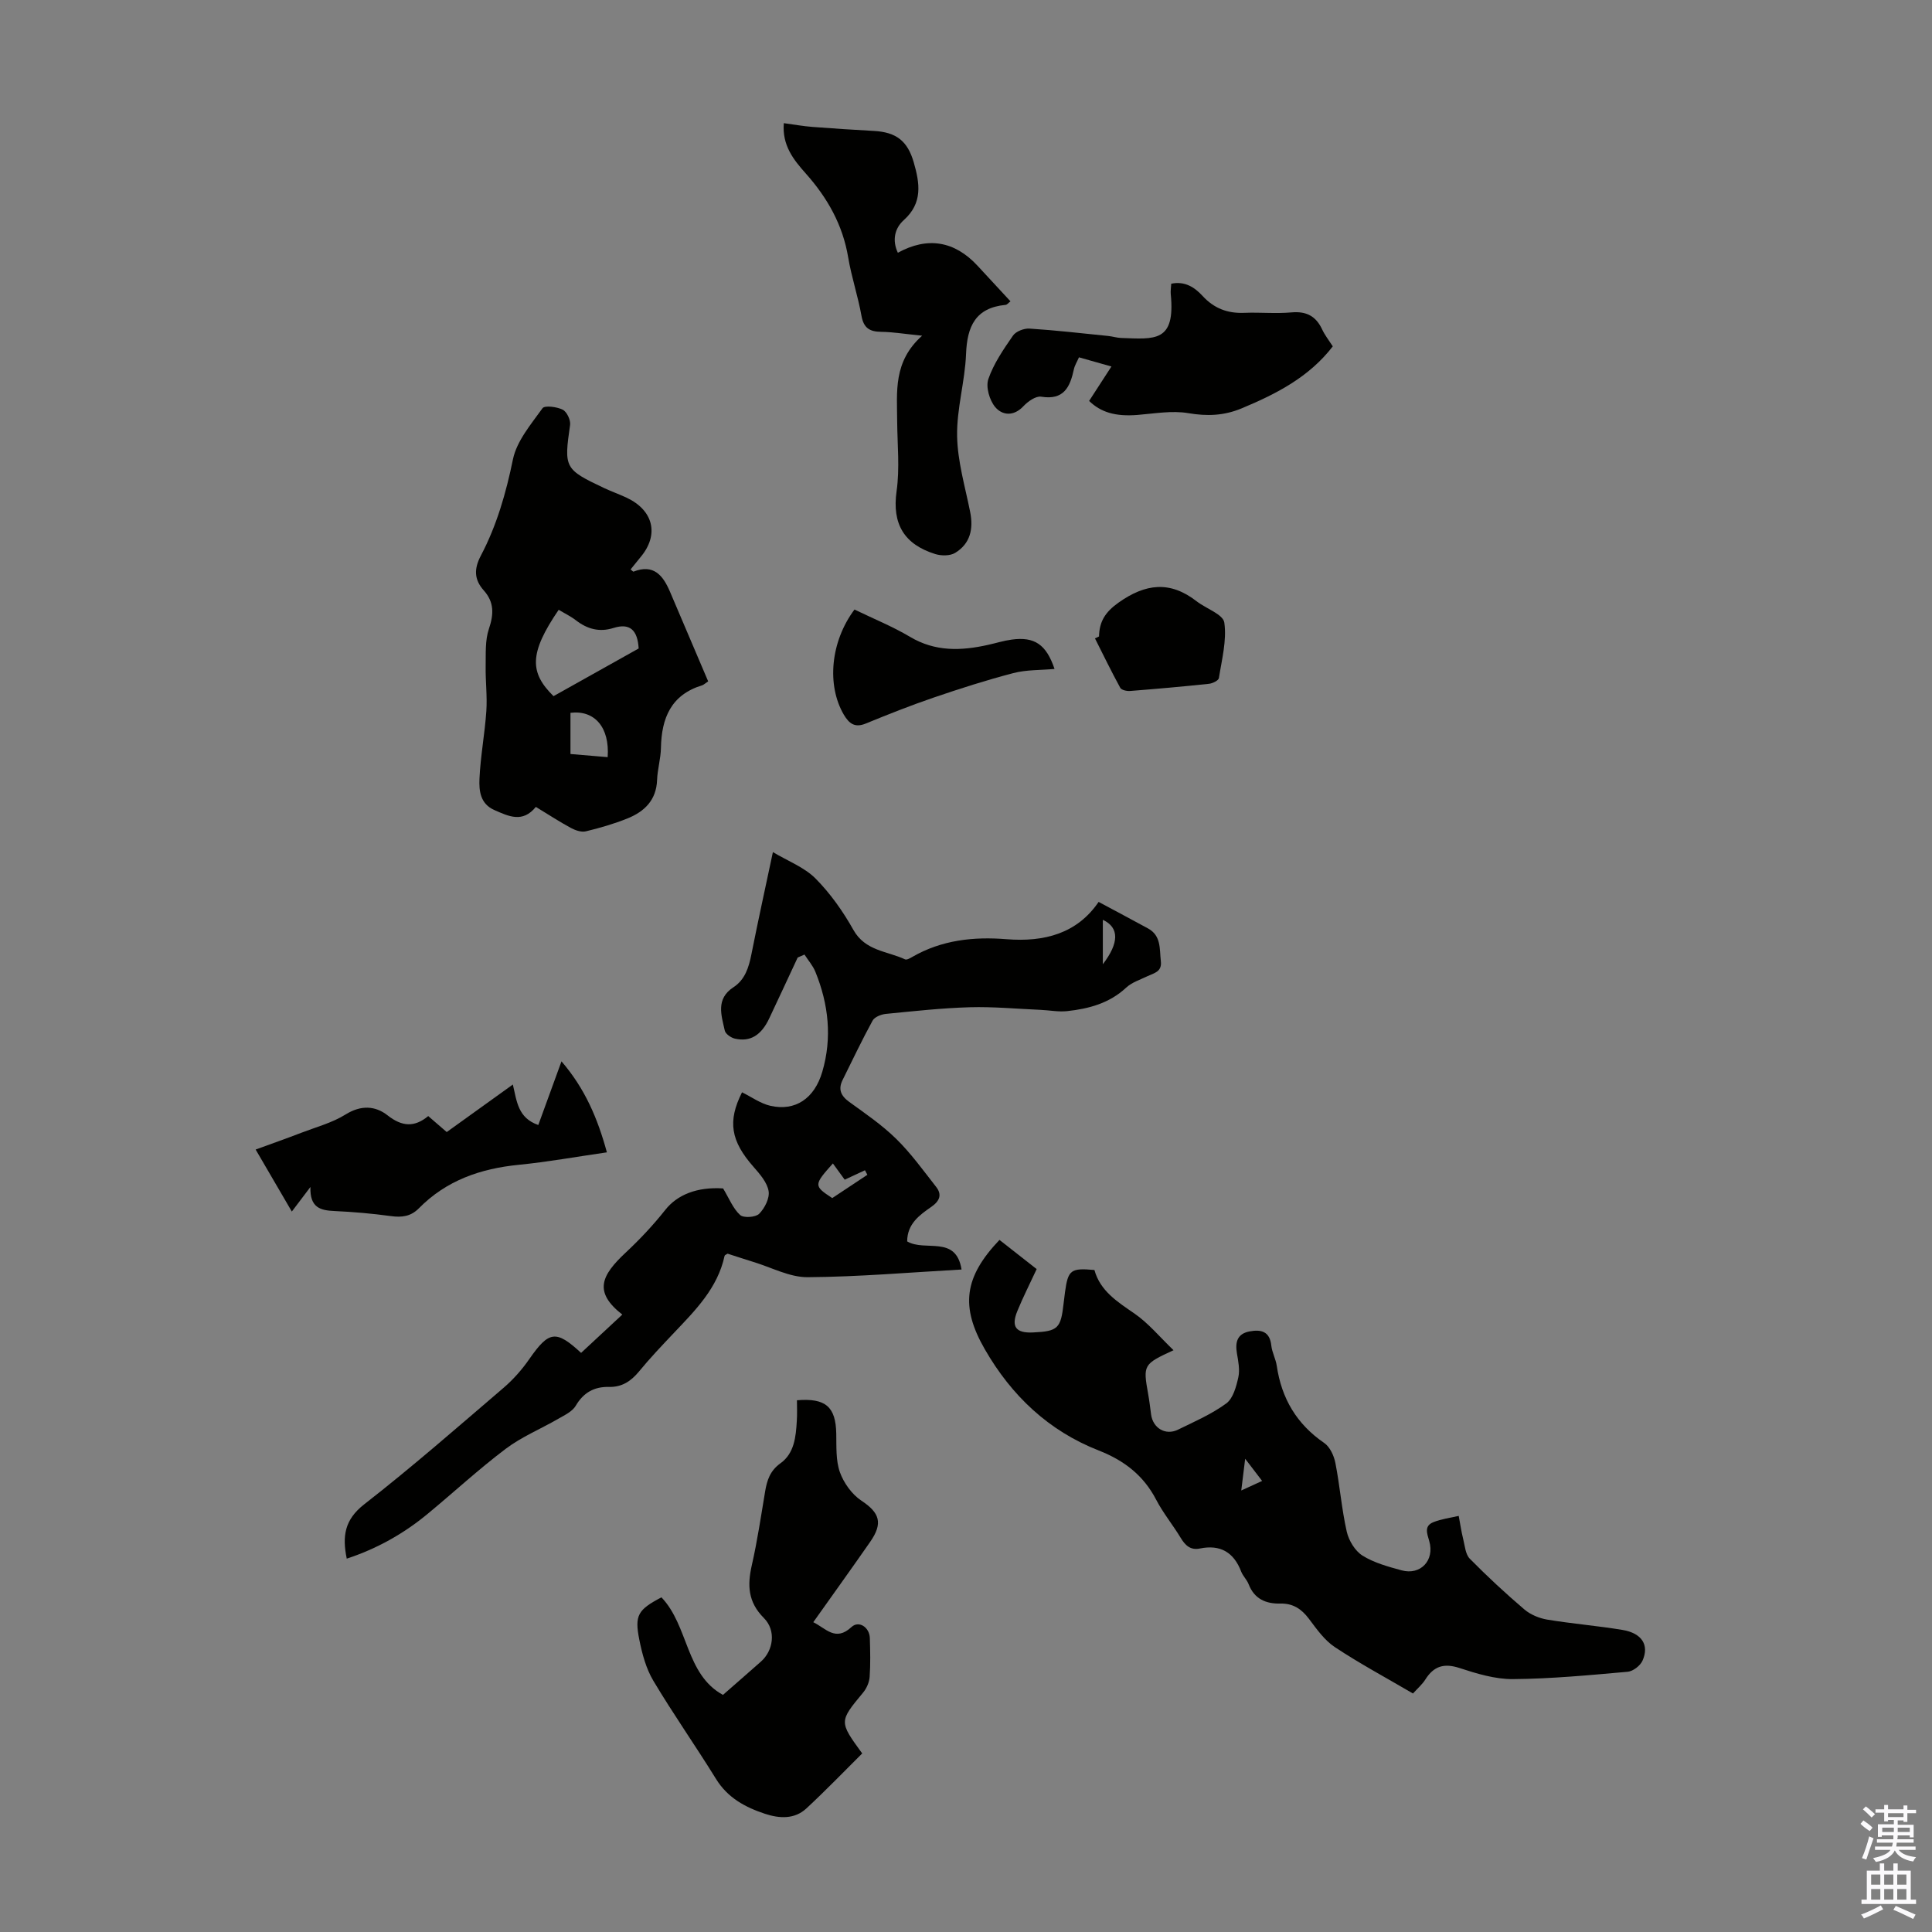
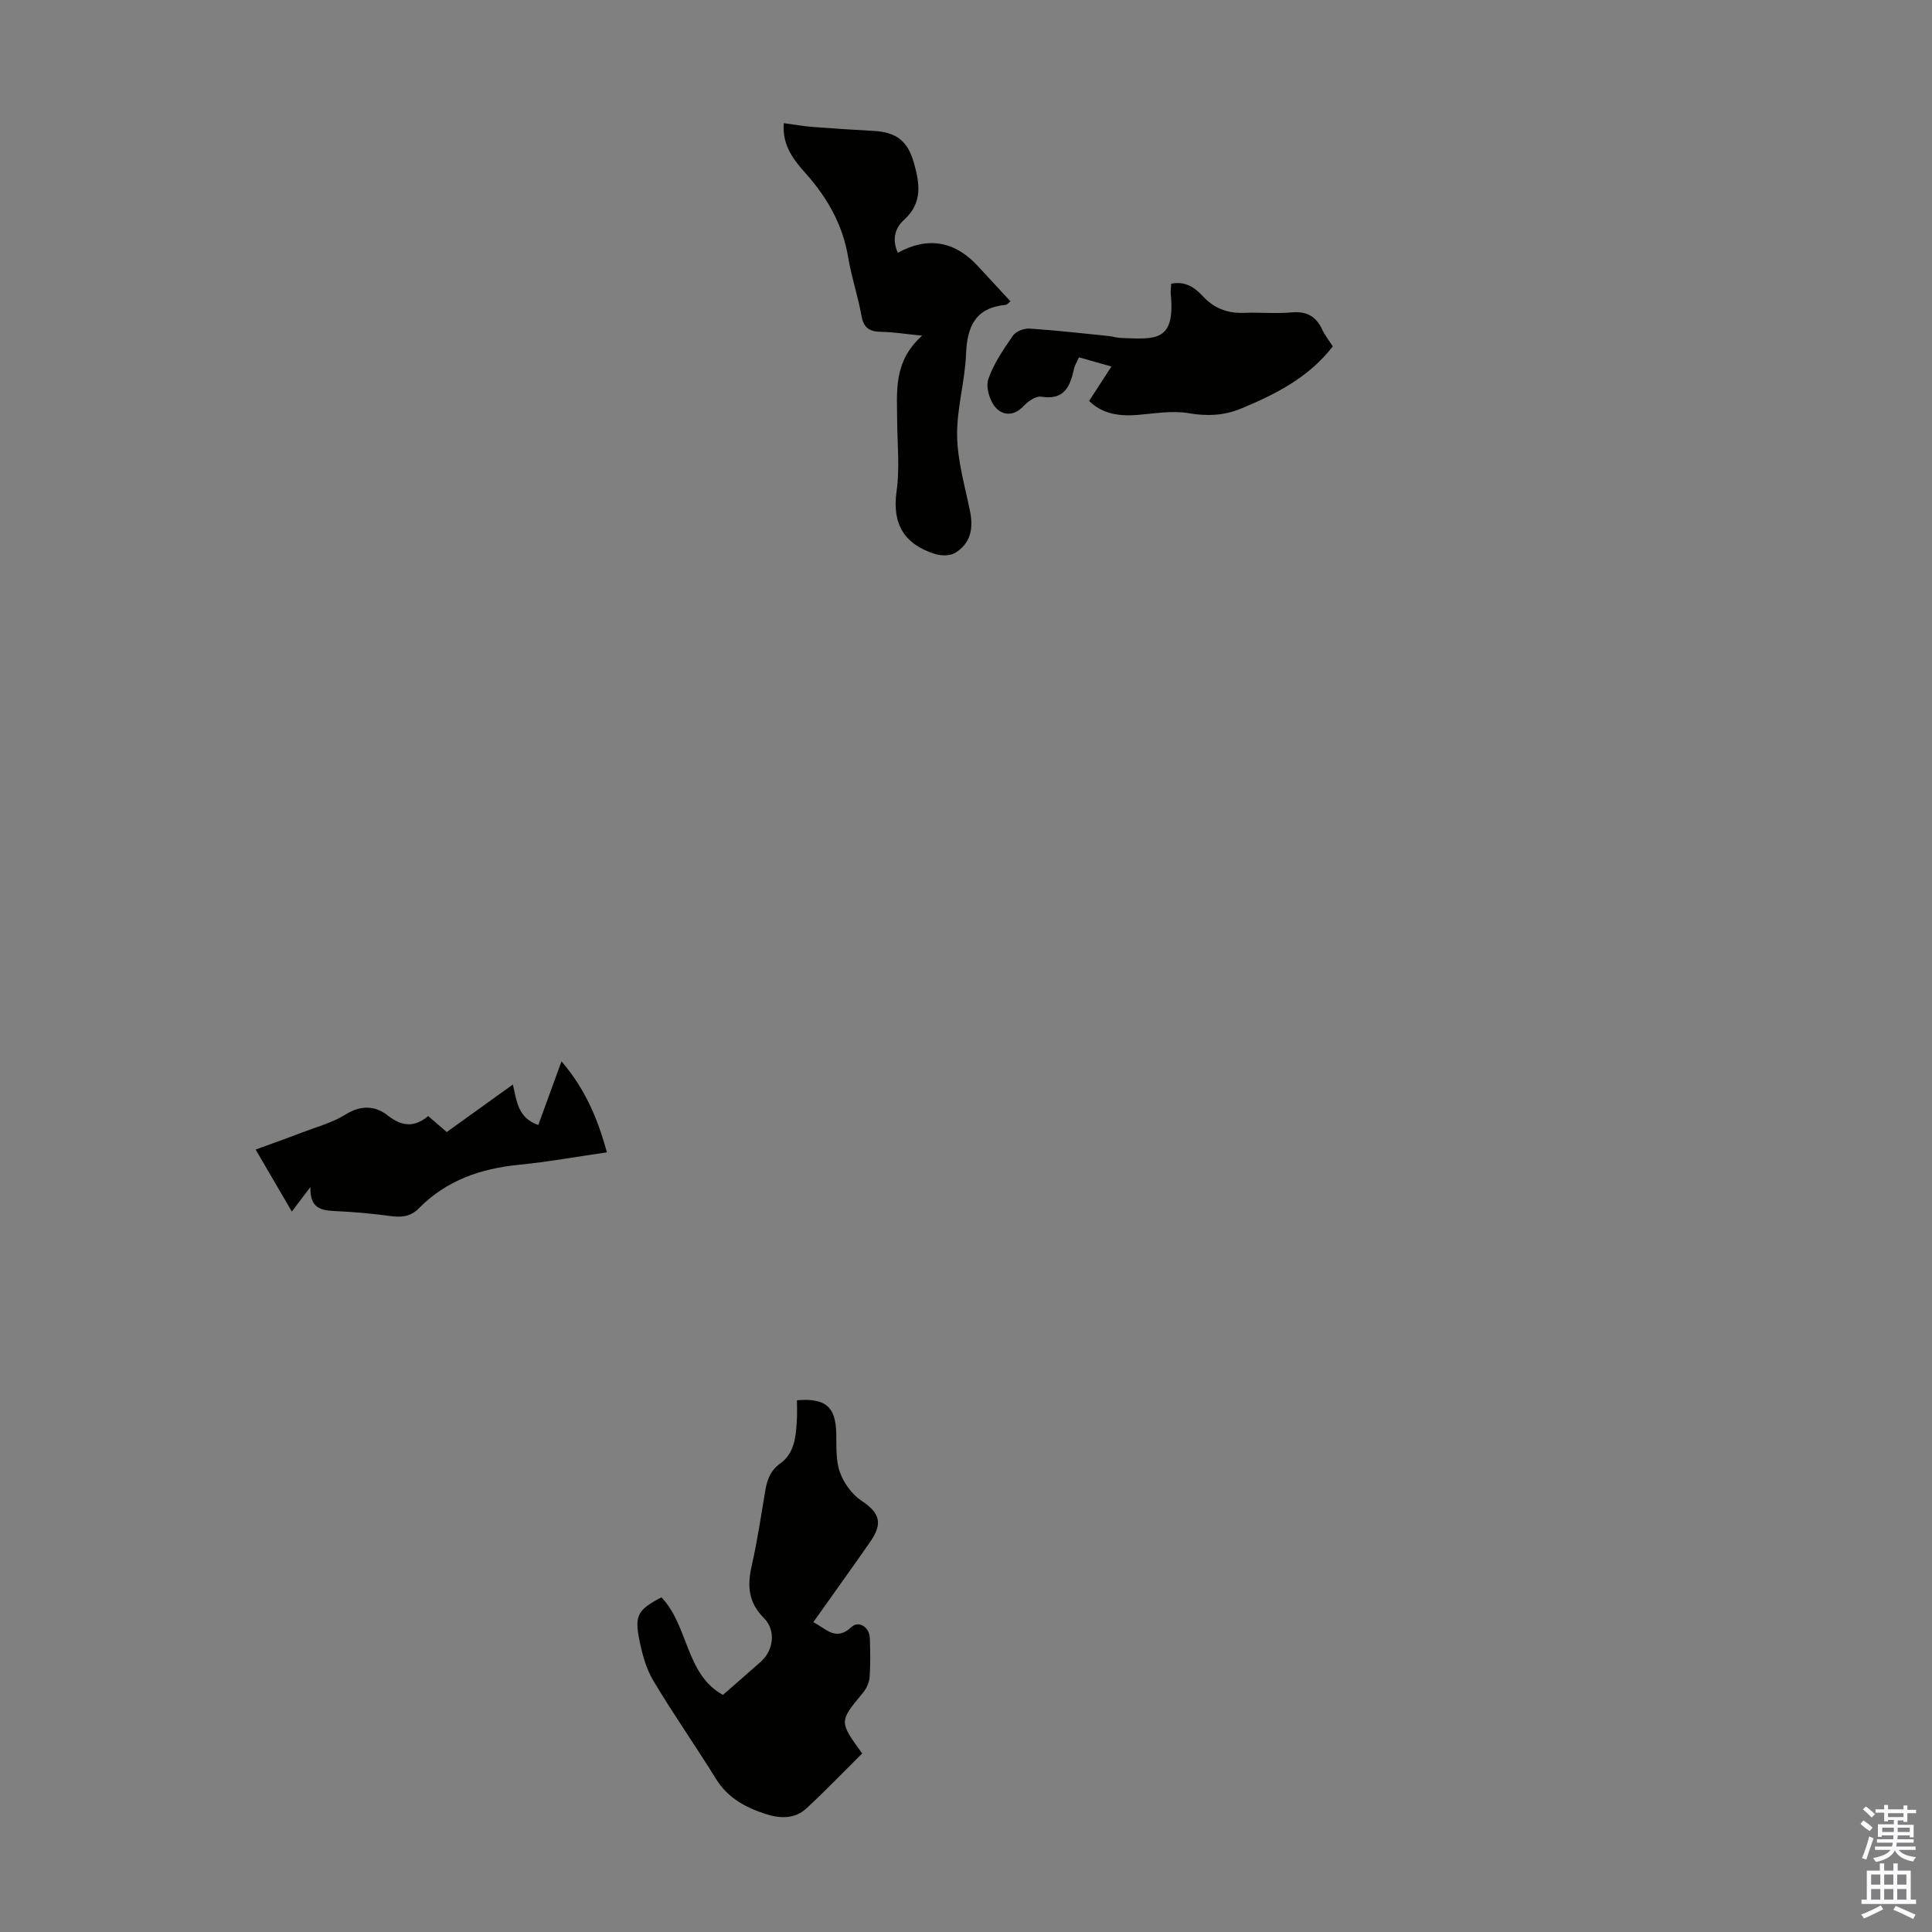
<svg xmlns="http://www.w3.org/2000/svg" enable-background="new 0 0 400 400" viewBox="0 0 400 400">
  <rect x="0" y="0" width="400" height="400" fill="#808080" stroke="none" />
  <g fill="#010100">
-     <path d="m187.82 257.02c3.74 2.21 10.1-1.4 11.26 5.82-10.68.59-21.28 1.52-31.88 1.59-3.73.02-7.48-2.03-11.22-3.16-1.81-.55-3.6-1.16-5.34-1.71-.28.19-.59.28-.62.44-1.44 6.69-6.05 11.28-10.51 15.98-2.46 2.6-4.94 5.2-7.21 7.97-1.68 2.03-3.53 3.26-6.26 3.2-2.98-.07-5.23 1.15-6.83 3.88-.7 1.2-2.29 1.95-3.6 2.7-3.63 2.11-7.6 3.73-10.92 6.24-5.62 4.24-10.81 9.05-16.25 13.54-4.94 4.07-10.45 7.15-16.65 9.19-.95-4.63-.47-8.06 3.62-11.25 9.88-7.7 19.33-15.97 28.85-24.12 2.01-1.72 3.83-3.79 5.34-5.97 4.04-5.8 5.5-6.08 10.71-1.26 2.83-2.62 5.66-5.26 8.53-7.93-6.01-4.7-4.36-8.1.72-12.85 2.92-2.73 5.68-5.67 8.16-8.8 2.48-3.15 6.57-4.82 11.99-4.47 1.27 2.11 2.06 4.17 3.52 5.5.72.66 3.21.49 3.95-.25 1.14-1.15 2.2-3.23 1.95-4.7-.3-1.79-1.8-3.51-3.09-4.98-4.76-5.39-5.44-9.46-2.41-15.47 1.96.96 3.82 2.33 5.89 2.8 5.11 1.15 9.1-1.48 10.73-7.06 2.06-7.02 1.3-13.96-1.43-20.68-.52-1.29-1.5-2.39-2.26-3.58-.47.21-.94.41-1.41.62-1.96 4.2-3.91 8.41-5.89 12.6-1.65 3.5-3.94 4.91-7.1 4.19-.81-.18-1.94-.97-2.1-1.66-.71-3.19-1.91-6.56 1.79-8.98 2.4-1.57 3.18-4.1 3.72-6.82 1.41-7.1 2.97-14.18 4.45-21.16 3.13 1.87 6.51 3.14 8.82 5.46 3.08 3.1 5.7 6.82 7.85 10.65 2.45 4.37 6.97 4.36 10.68 6.09.36.17 1.06-.24 1.53-.51 6.07-3.5 12.69-4.21 19.47-3.66 7.89.63 14.65-1.2 19.09-7.72 3.57 1.92 6.9 3.68 10.22 5.49 2.77 1.51 2.37 4.25 2.66 6.78.26 2.23-1.4 2.45-2.77 3.11-1.51.73-3.23 1.27-4.41 2.37-3.48 3.24-7.72 4.37-12.2 4.86-1.81.2-3.68-.18-5.53-.26-4.89-.21-9.78-.68-14.66-.54-5.81.17-11.6.81-17.39 1.38-.97.1-2.31.64-2.72 1.39-2.2 4.02-4.16 8.16-6.2 12.27-.96 1.92-.39 3.28 1.34 4.54 3.35 2.43 6.82 4.79 9.75 7.67 3.06 3 5.6 6.54 8.26 9.93 1.28 1.63.73 2.94-.98 4.14-2.47 1.71-5 3.53-5.01 7.16zm-12.93-12.78c-.75-1.02-1.59-2.18-2.45-3.36-3.99 4.47-3.99 4.64-.13 7.17 2.38-1.58 4.83-3.2 7.27-4.82-.17-.31-.33-.63-.5-.94-1.21.56-2.42 1.13-4.19 1.95zm53.44-44.6c3.36-4.39 3.46-7.59 0-9.2z" />
-     <path d="m292.54 350.62c-5.63-3.3-11.06-6.21-16.17-9.6-2.16-1.43-3.79-3.76-5.39-5.89-1.54-2.04-3.31-3.19-5.9-3.13-3.02.07-5.39-.96-6.57-4.02-.36-.92-1.17-1.67-1.53-2.59-1.53-4.01-4.32-5.65-8.55-4.79-1.95.4-3.04-.64-3.99-2.22-1.62-2.68-3.64-5.13-5.08-7.9-2.62-5.04-6.65-8.12-11.85-10.16-10.4-4.07-18.08-11.35-23.61-20.96-5.08-8.82-4.32-14.93 3.03-22.65 2.55 2 5.13 4.02 7.7 6.04-1.41 3.05-2.83 5.82-4 8.69-1.34 3.26-.29 4.6 3.24 4.43 5.16-.24 5.76-.81 6.34-6.03.09-.78.18-1.56.29-2.33.63-4.59 1.18-5.02 6.09-4.57 1.18 4.3 4.68 6.54 8.24 8.98 2.94 2.02 5.28 4.89 8.14 7.63-6.25 2.87-6.33 3.05-5.27 8.99.26 1.43.43 2.87.62 4.31.38 2.83 2.99 4.41 5.56 3.15 3.41-1.66 6.96-3.21 10-5.43 1.42-1.04 2.07-3.47 2.5-5.4.35-1.57-.01-3.34-.29-4.99-.39-2.33.08-4.06 2.64-4.53 2.36-.44 4.17-.01 4.48 2.93.15 1.42.92 2.77 1.13 4.2.99 6.75 4.12 12.06 9.82 15.97 1.19.81 2.03 2.65 2.32 4.16.93 4.71 1.29 9.53 2.35 14.2.42 1.84 1.71 3.99 3.26 4.96 2.4 1.5 5.31 2.29 8.09 3.05 3.91 1.08 6.89-2.06 5.73-6.05-.48-1.65-1.08-3.15.88-3.93 1.65-.66 3.47-.88 5.22-1.29.31 1.62.54 3.26.94 4.85.34 1.38.46 3.11 1.36 4.02 3.61 3.66 7.39 7.17 11.31 10.51 1.26 1.07 3.05 1.81 4.7 2.09 5.18.86 10.43 1.28 15.61 2.14 4 .67 5.57 3.12 4.14 6.35-.46 1.05-1.96 2.21-3.07 2.31-7.9.7-15.83 1.46-23.75 1.52-3.7.03-7.51-1.13-11.09-2.3-3.2-1.05-5.31-.38-7.05 2.37-.64 1.02-1.6 1.84-2.57 2.91zm-31.23-44.01c-1.19-1.55-2.12-2.77-3.51-4.59-.33 2.66-.55 4.41-.81 6.57 1.63-.75 2.73-1.25 4.32-1.98z" />
-     <path d="m110.94 167.06c-2.74 3.38-5.62 1.95-8.57.66-2.96-1.29-3.21-4.03-3.1-6.49.21-4.68 1.1-9.32 1.42-14 .21-3.07-.19-6.19-.14-9.28.05-2.59-.14-5.35.67-7.74 1.03-3.04 1.11-5.54-1.06-7.97-2.01-2.25-2.05-4.47-.59-7.23 3.29-6.25 5.2-12.95 6.63-19.91.79-3.81 3.74-7.26 6.12-10.58.45-.63 2.98-.3 4.18.3.86.43 1.68 2.16 1.53 3.17-1.28 8.88-1.19 9.17 7.1 13.08 1.52.71 3.11 1.27 4.62 1.98 5.57 2.63 6.74 7.67 2.89 12.27-.7.84-1.38 1.7-2.08 2.57.3.24.51.49.6.46 4.19-1.65 6.12.81 7.55 4.15 2.63 6.14 5.24 12.29 7.91 18.57-.68.45-.93.71-1.23.81-6.45 1.96-8.43 6.78-8.55 12.97-.04 2.22-.72 4.43-.8 6.66-.16 4.18-2.64 6.53-6.13 7.94-2.79 1.12-5.71 1.97-8.63 2.67-.92.22-2.16-.21-3.06-.69-2.37-1.28-4.61-2.75-7.28-4.37zm3.66-22.93c5.98-3.35 11.88-6.65 17.63-9.87-.22-3.71-1.74-5.34-5.2-4.25-2.93.93-5.43.24-7.8-1.59-1.1-.85-2.39-1.46-3.56-2.17-6.2 9.07-5.99 13.03-1.07 17.88zm3.51 11.98c2.66.23 5.18.44 7.7.65.44-6.17-2.7-9.79-7.7-9.18z" />
    <path d="m165 289.91c5.97-.5 8.04 1.38 8.14 6.93.05 2.68-.11 5.53.75 7.96.8 2.23 2.48 4.58 4.43 5.88 3.78 2.5 4.57 4.63 1.83 8.56-3.83 5.51-7.75 10.95-11.77 16.62 2.61 1.26 4.59 4.09 7.91 1 1.53-1.42 3.73.06 3.8 2.27.08 2.68.15 5.38-.04 8.06-.08 1.11-.63 2.37-1.35 3.24-4.98 6.01-5.01 5.98-.19 12.6-3.79 3.76-7.56 7.68-11.55 11.38-2.47 2.29-5.6 2.1-8.57 1.12-4.08-1.35-7.72-3.29-10.14-7.21-4.23-6.85-8.87-13.44-12.99-20.35-1.5-2.52-2.32-5.58-2.9-8.5-1.01-5.07-.28-6.19 4.58-8.76 5.65 5.9 4.97 15.95 12.74 20.2 2.7-2.37 5.3-4.62 7.87-6.9 2.56-2.27 3.19-6.42.61-9.01-3.32-3.32-3.45-6.79-2.5-10.96 1.14-5.01 1.89-10.11 2.74-15.18.39-2.36 1.01-4.34 3.18-5.9 2.88-2.06 3.2-5.48 3.39-8.77.1-1.45.03-2.88.03-4.28z" />
    <path d="m190.92 69.5c-3.65-.36-6.08-.77-8.51-.8-2.37-.03-3.6-.79-4.05-3.31-.72-4.06-2.07-8.02-2.75-12.09-1.13-6.76-4.3-12.35-8.79-17.39-2.51-2.82-4.92-5.81-4.54-10.41 2.08.28 4.02.63 5.97.78 4.23.33 8.47.59 12.71.83 4.6.26 6.94 2.07 8.22 6.5 1.24 4.3 1.91 8.4-2.05 11.95-1.91 1.71-2.45 4.19-1.24 6.77 6.15-3.38 11.75-2.44 16.5 2.69 2.25 2.43 4.51 4.87 6.82 7.37-.49.37-.73.71-1.01.73-6.23.6-7.97 4.44-8.19 10.17-.22 5.68-1.95 11.33-1.85 16.98.09 5.26 1.66 10.5 2.7 15.72.71 3.53.02 6.58-3.11 8.48-1.05.64-2.87.63-4.12.24-6.36-1.99-8.98-6.14-8-13.03.67-4.72.16-9.61.12-14.42-.02-6.1-.87-12.38 5.17-17.76z" />
    <path d="m230.11 75.88c-2.75-.78-4.64-1.31-6.72-1.9-.4.92-.89 1.68-1.06 2.5-.79 3.66-2.08 6.42-6.77 5.65-1.11-.18-2.75.99-3.67 1.97-2.03 2.17-4.39 1.91-5.85.17-1.18-1.41-1.98-4.17-1.41-5.8 1.11-3.21 3.14-6.16 5.1-8.99.61-.88 2.28-1.52 3.41-1.45 5.45.35 10.88.98 16.31 1.53.89.09 1.76.38 2.65.41 7.02.25 11.28.93 10.29-9.09-.06-.65.06-1.32.1-2.14 2.8-.58 4.82.71 6.49 2.53 2.37 2.59 5.2 3.65 8.67 3.5 3.24-.13 6.5.2 9.72-.09 3.09-.28 5.08.76 6.37 3.53.56 1.2 1.41 2.27 2.2 3.5-4.92 6.38-11.7 9.85-18.88 12.84-3.66 1.52-7.12 1.65-11.03.99-3.4-.58-7.03.09-10.55.37-4.59.36-7.59-.57-9.99-2.9 1.52-2.35 2.93-4.52 4.62-7.13z" />
    <path d="m106.18 224.54c.83 3.53 1.06 6.92 5.27 8.38 1.57-4.32 3.08-8.45 4.8-13.18 4.89 5.68 7.5 11.86 9.4 18.84-6.38.92-12.28 1.99-18.24 2.58-7.92.78-15 3.23-20.68 9-1.67 1.7-3.53 1.93-5.8 1.62-3.87-.53-7.78-.87-11.69-1.05-2.86-.13-5.11-.65-4.97-4.98-1.53 2.03-2.6 3.44-3.85 5.09-2.47-4.23-4.81-8.25-7.49-12.84 3.42-1.25 6.44-2.31 9.42-3.46 3.1-1.19 6.42-2.07 9.2-3.8 3.18-1.99 6.16-1.81 8.69.18 2.98 2.34 5.55 2.53 8.42.15 1.34 1.16 2.49 2.16 3.83 3.31 4.5-3.23 8.92-6.41 13.69-9.84z" />
-     <path d="m176.91 126.2c3.93 1.9 7.88 3.5 11.5 5.65 5.22 3.11 10.6 2.91 16.17 1.66 1.63-.36 3.24-.87 4.89-1.09 4.71-.64 7.15 1 8.86 6.08-2.91.26-5.83.15-8.54.86-5.56 1.45-11.05 3.21-16.5 5.07-4.74 1.62-9.4 3.47-14.04 5.37-2.28.94-3.46 0-4.55-1.84-3.56-6.08-2.77-15.1 2.21-21.76z" />
-     <path d="m227.54 131.77c.07-3.07 1.27-5.04 4.02-6.99 5.6-3.98 10.69-4.57 16.19-.29 1.96 1.52 5.49 2.7 5.73 4.41.53 3.7-.52 7.66-1.12 11.48-.08.51-1.3 1.11-2.04 1.19-5.44.58-10.9 1.06-16.36 1.49-.67.05-1.76-.19-2.02-.65-1.84-3.36-3.51-6.81-5.24-10.24.29-.12.57-.26.84-.4z" />
  </g>
  <path d="m385.2 377.6.6-.7c.6.4 1.3.9 1.9 1.5l-.6.7c-.8-.5-1.4-1-1.9-1.5zm.3 7.1c.6-1.4 1.1-2.9 1.5-4.5.3.1.6.3.9.4-.5 1.4-1 2.9-1.5 4.4zm.2-10.1.6-.6c.7.5 1.3 1.1 1.9 1.6l-.7.7c-.6-.6-1.2-1.2-1.8-1.7zm8.4-.8h.8v.9h1.8v.7h-1.8v1.8h-.8v-.3h-1.2v.9h3.3v2.6h-.8v-.4h-2.5c0 .3 0 .6-.1.8h3.4v.7h-3.5c0 .3-.1.6-.1.8h4v.7h-3.5c.7.9 1.9 1.3 3.6 1.5-.2.2-.4.5-.6.9-1.9-.3-3.2-1.1-3.8-2.3-.5 1.1-1.8 2-3.9 2.4-.2-.3-.4-.5-.6-.8 1.9-.4 3.1-.9 3.6-1.7h-3.2v-.7h3.5c.1-.2.1-.5.2-.8h-3.3v-.7h3.4c0-.2 0-.5 0-.8h-2.4v.3h-.8v-2.6h3.3v-.9h-1.2v.3h-.8v-1.8h-1.8v-.7h1.8v-.9h.8v.9h3.2zm-4.4 5.5h2.4c0-.3 0-.6 0-.9h-2.4zm1.2-3.1h3.2v-.8h-3.2zm4.4 2.2h-2.4v.9h2.5v-.9z" fill="#fbfafc" />
  <path d="m389.2 385.8h.9v1.5h1.9v-1.5h.9v1.5h2.7v6h1.1v.9h-11.3v-.9h1.1v-6h2.7zm.2 8.7.5.8c-1.2.6-2.5 1.3-4 1.9-.2-.3-.3-.6-.6-.8 1.6-.6 3-1.3 4.1-1.9zm-2-4.3h1.9v-2.1h-1.9zm0 3.1h1.9v-2.2h-1.9zm2.7-3.1h1.9v-2.1h-1.9zm0 3.1h1.9v-2.2h-1.9zm2.4 1.3c1.4.6 2.7 1.2 4.1 1.8l-.5.9c-1.5-.7-2.8-1.4-4.1-1.9zm2.2-6.5h-1.9v2.1h1.9zm-1.9 5.2h1.9v-2.2h-1.9z" fill="#fbfafc" />
</svg>